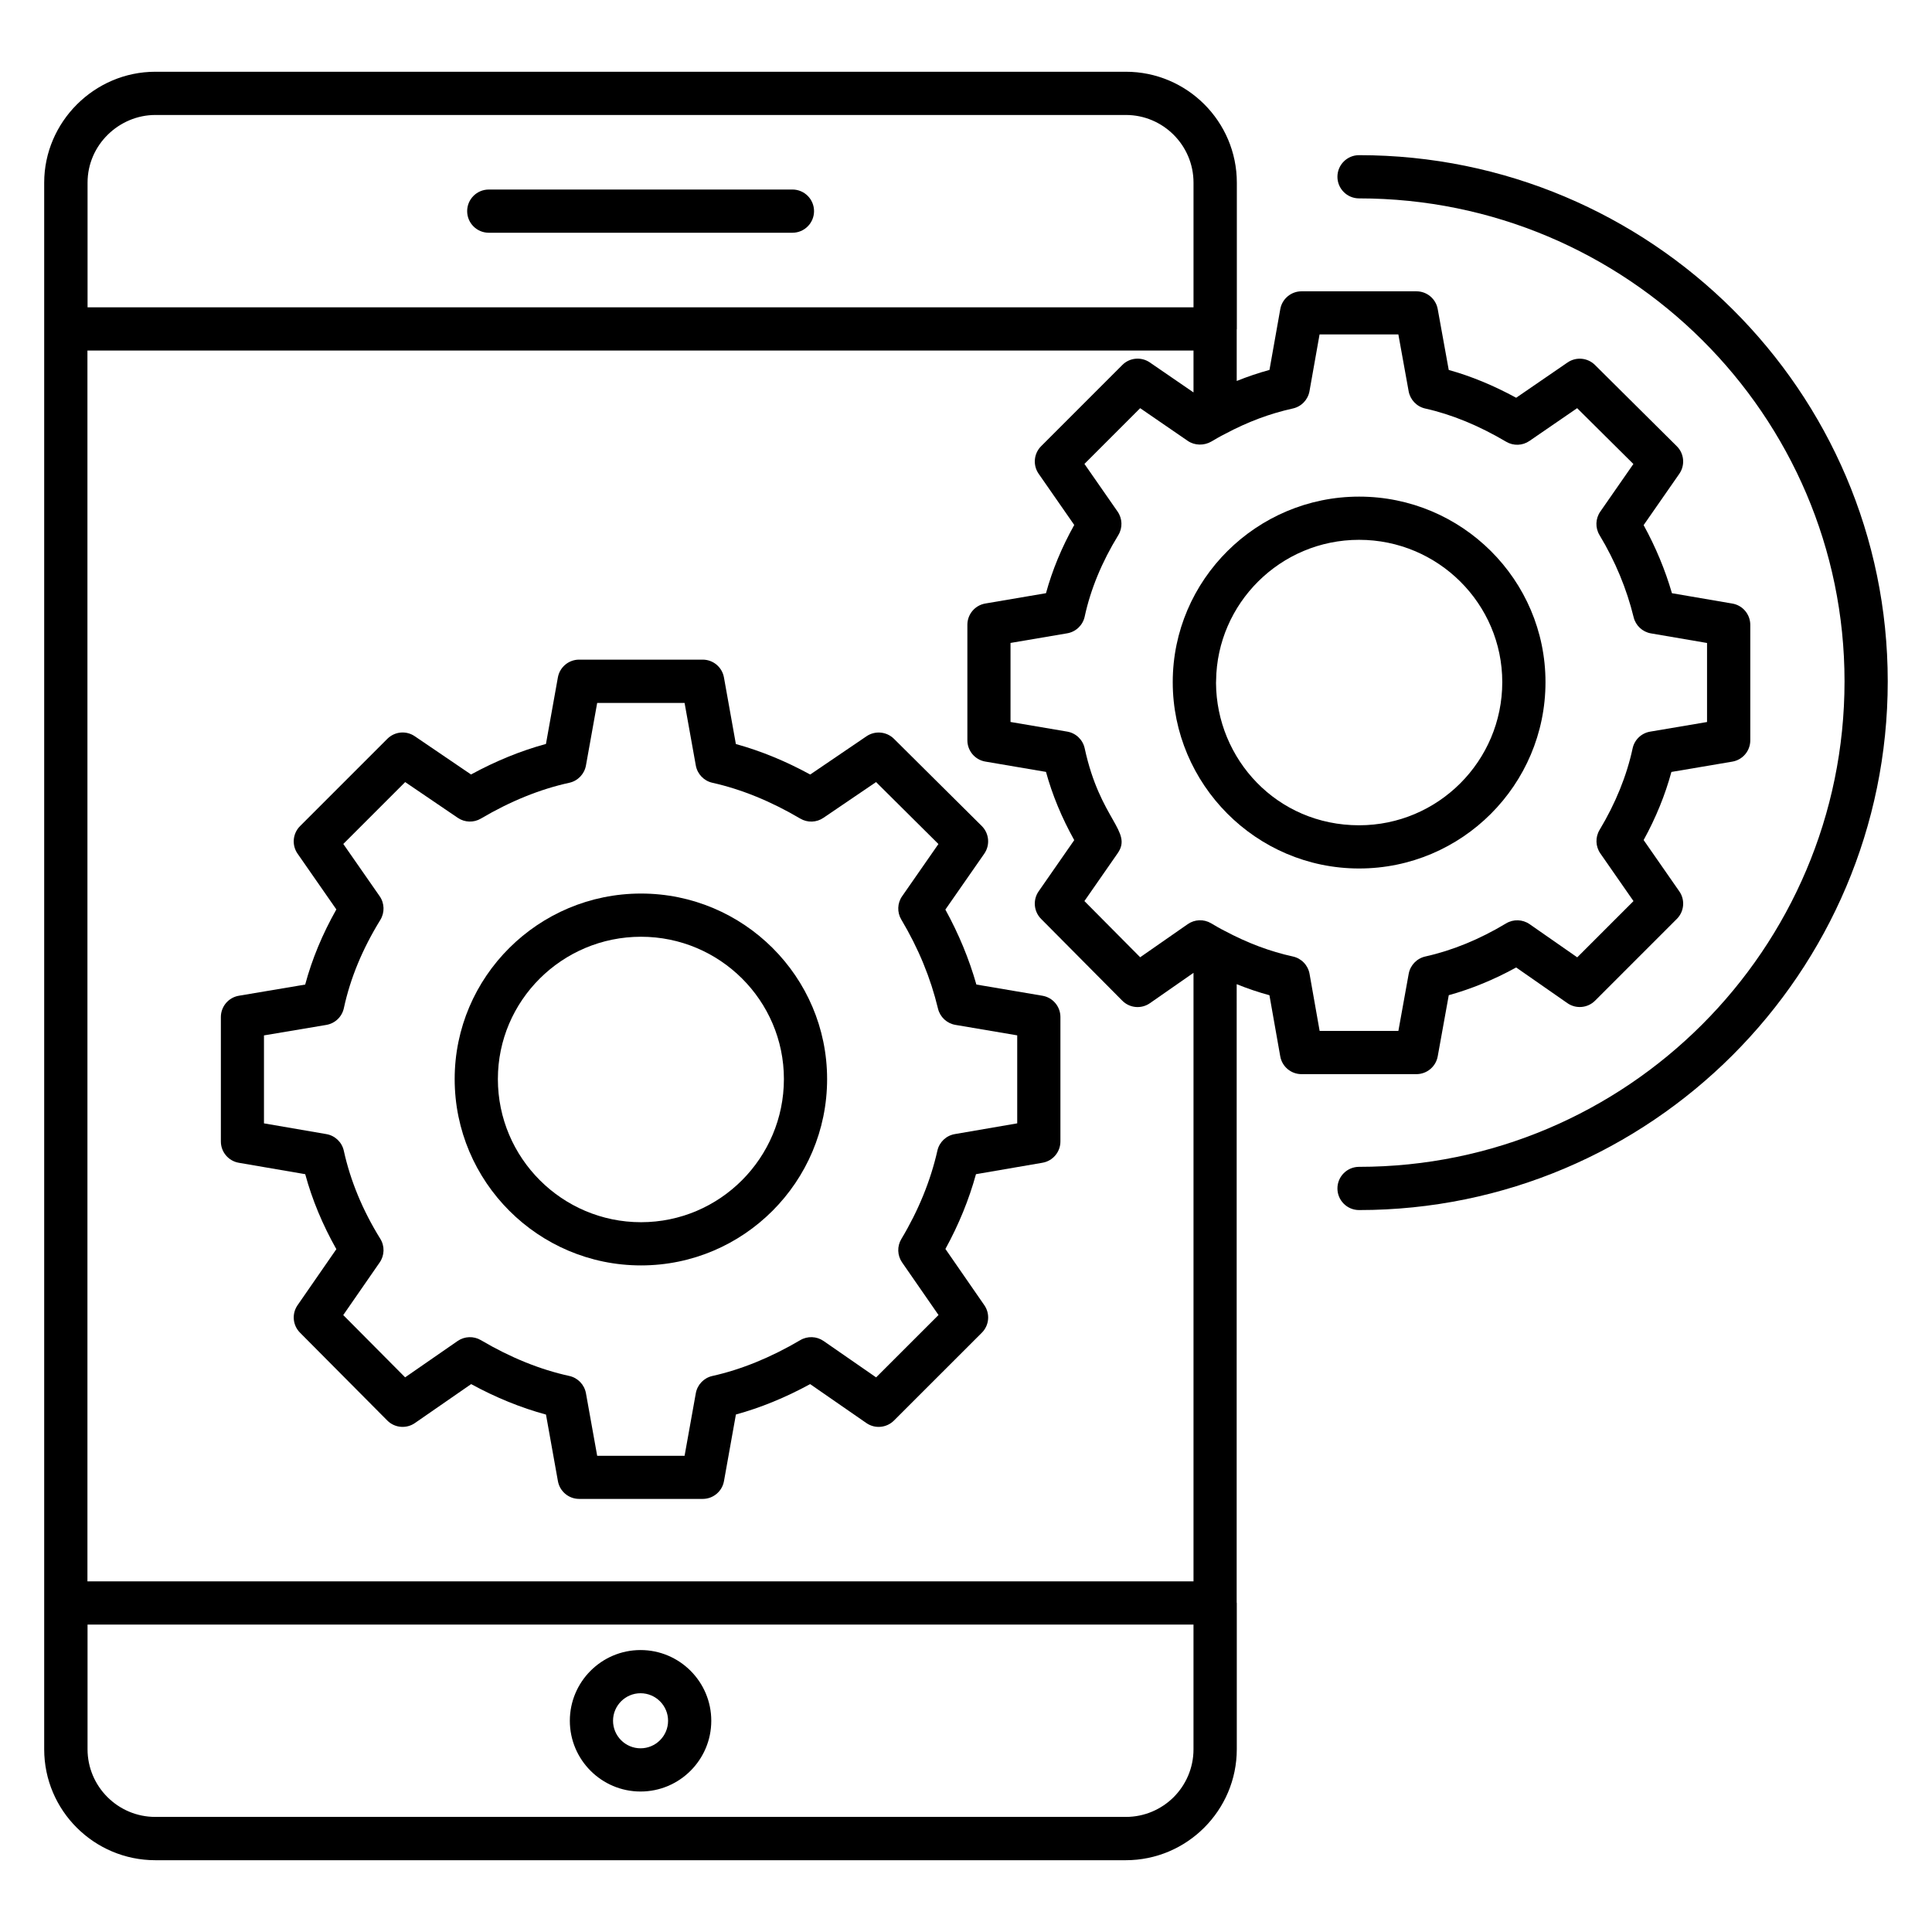
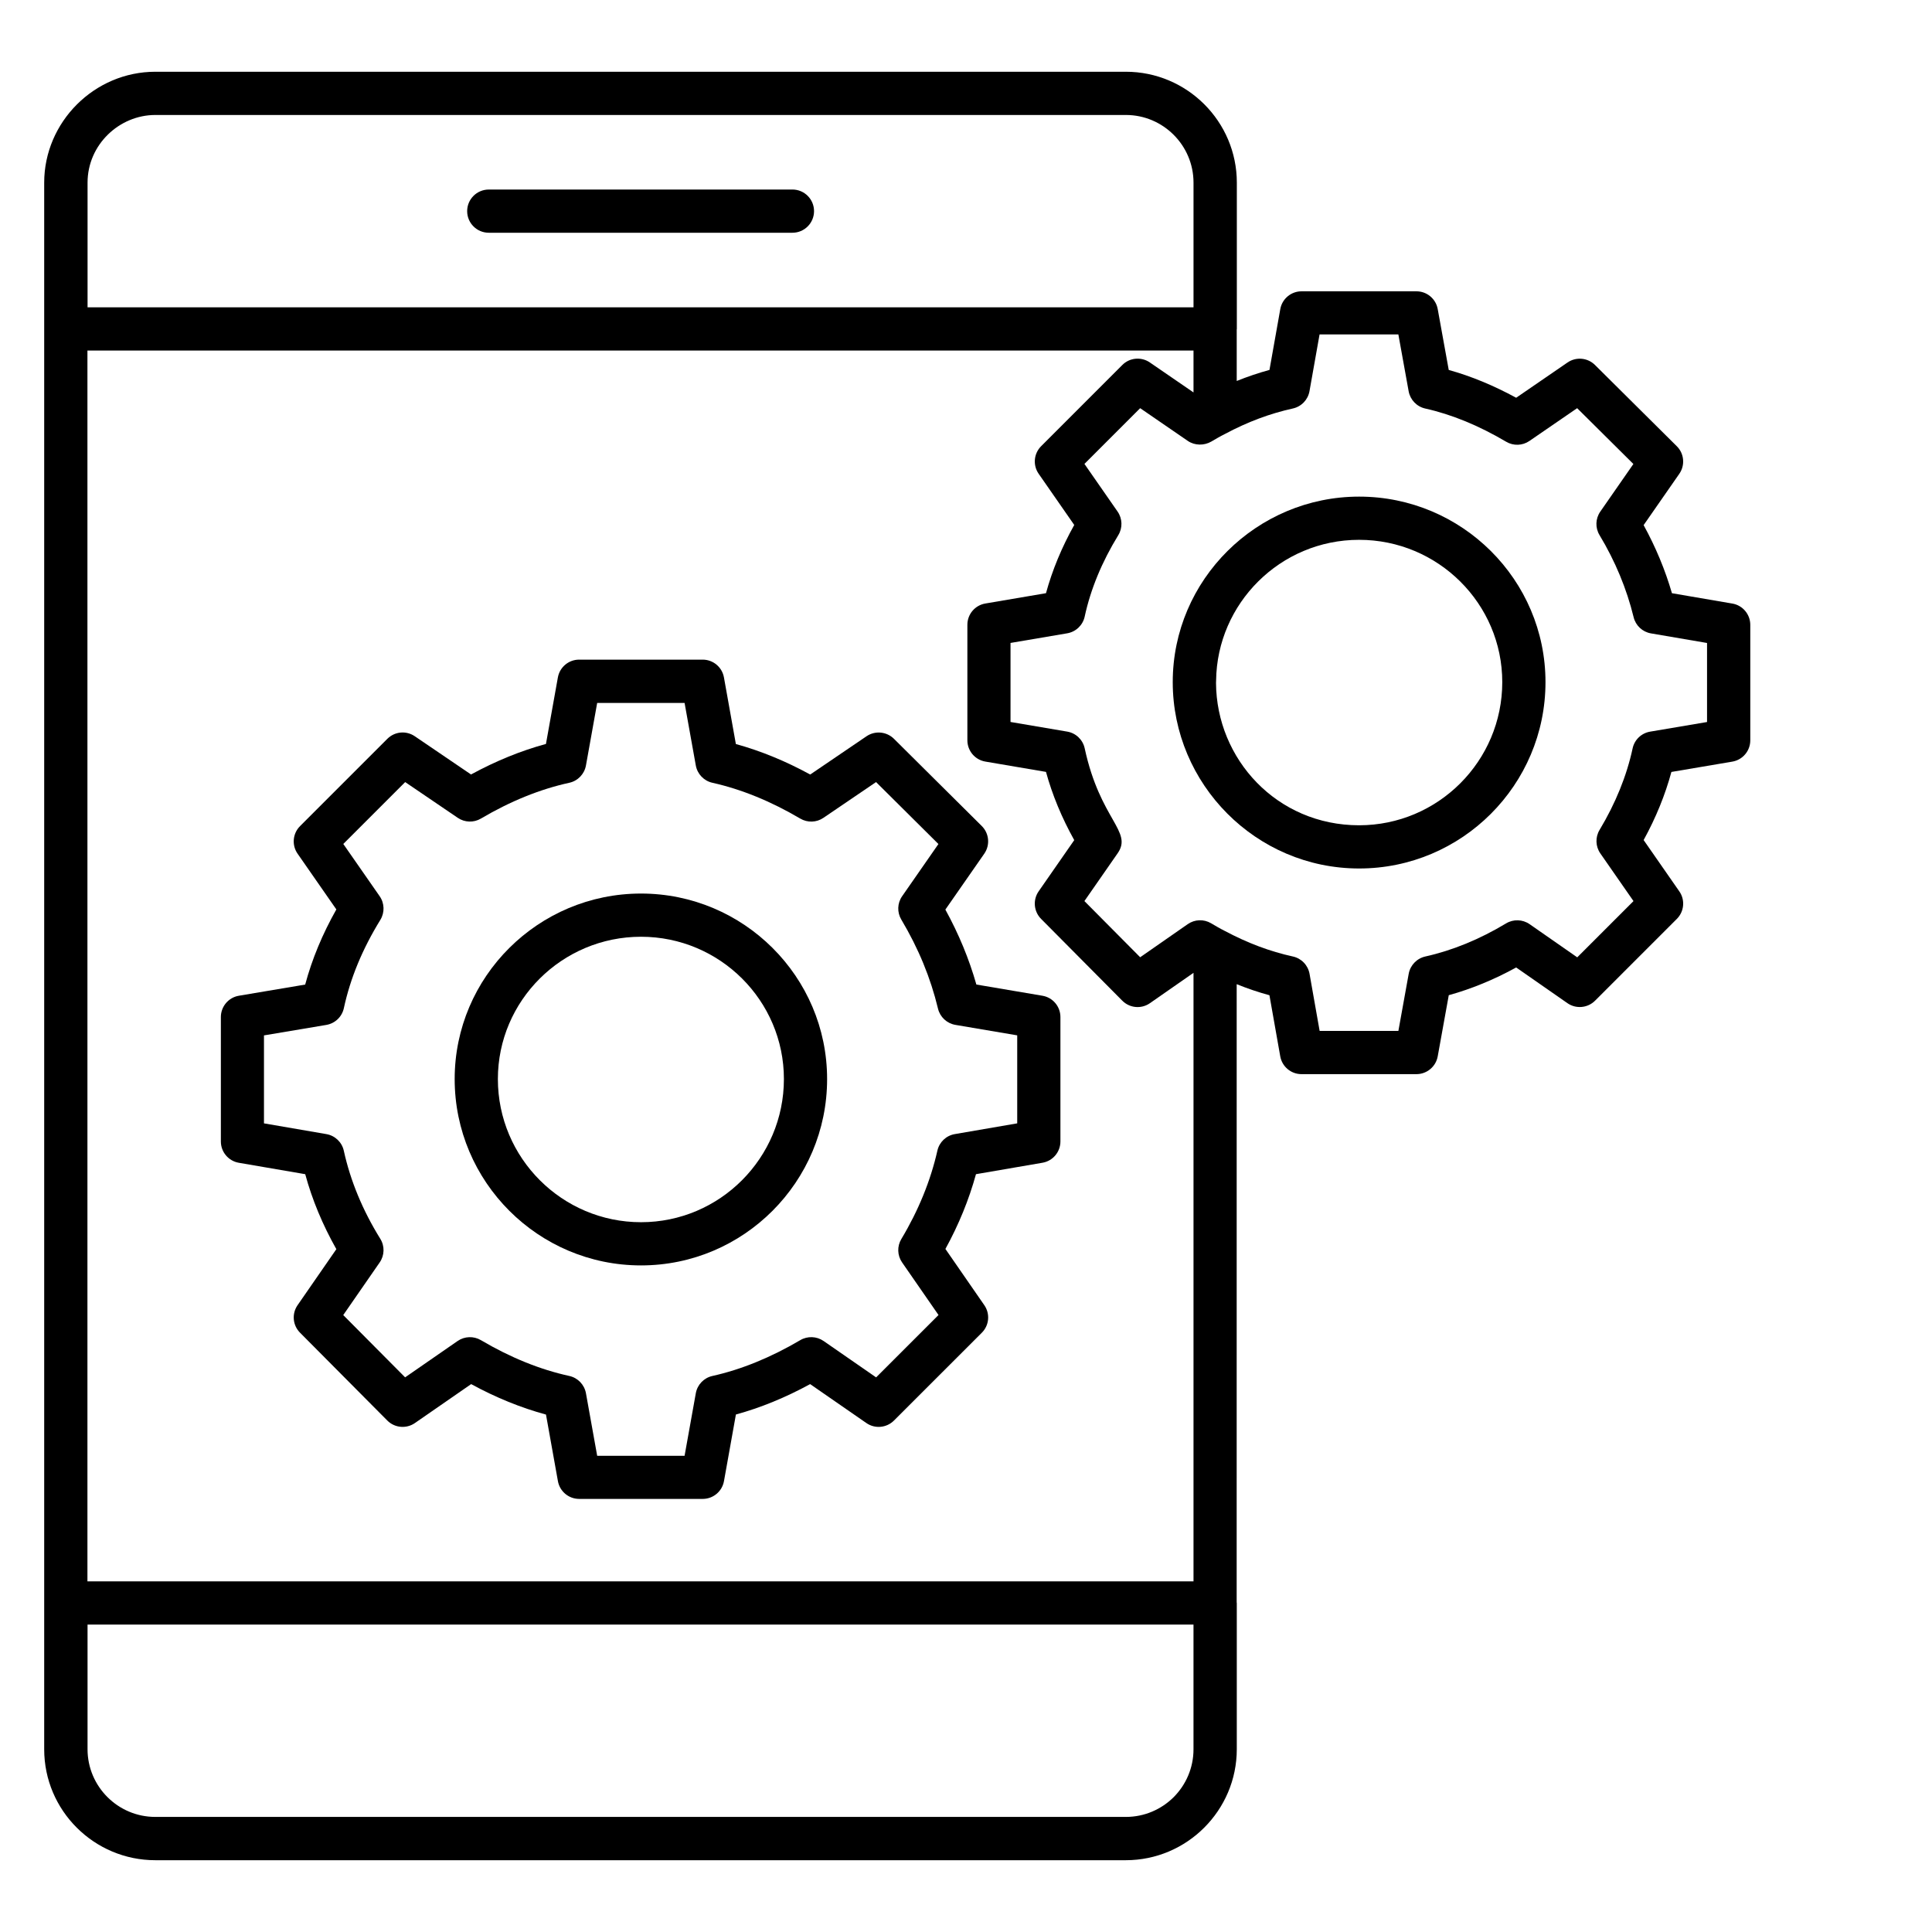
<svg xmlns="http://www.w3.org/2000/svg" fill="#000000" width="800px" height="800px" version="1.1" viewBox="144 144 512 512">
  <g>
    <path d="m273.53 205.68h80.473c3.16 0 5.727-2.566 5.727-5.727s-2.566-5.727-5.727-5.727l-80.473 0.004c-3.16 0-5.727 2.566-5.727 5.727 0 3.16 2.566 5.723 5.727 5.723z" />
-     <path d="m313.75 581.28c-10.336 0-18.738 8.41-18.738 18.746 0 10.336 8.406 18.746 18.738 18.746 10.336 0 18.746-8.406 18.746-18.746 0.004-10.34-8.402-18.746-18.746-18.746zm0 26.039c-4.016 0-7.289-3.273-7.289-7.297 0-4.023 3.273-7.297 7.289-7.297 4.023 0 7.297 3.273 7.297 7.297 0.004 4.023-3.273 7.297-7.297 7.297z" />
    <path d="m373.63 339.12-14.914 10.137c-6.543-3.574-13.145-6.273-19.703-8.078l-3.16-17.648c-0.488-2.734-2.863-4.719-5.633-4.719h-32.746c-2.769 0-5.144 1.984-5.633 4.719l-3.16 17.625c-6.617 1.793-13.273 4.504-19.855 8.09l-14.914-10.137c-2.281-1.551-5.32-1.258-7.266 0.688l-23.129 23.129c-1.961 1.961-2.238 5.047-0.656 7.312l10.273 14.77c-3.711 6.578-6.441 13.152-8.258 19.914l-17.578 2.961c-2.75 0.465-4.769 2.856-4.769 5.648v32.977c0 2.785 2.008 5.168 4.754 5.641l17.602 3.023c1.832 6.754 4.602 13.41 8.25 19.871l-10.273 14.84c-1.574 2.266-1.305 5.336 0.641 7.289l23.129 23.281c1.953 1.969 5.047 2.246 7.32 0.672l14.906-10.32c6.574 3.582 13.215 6.281 19.832 8.07l3.16 17.633c0.488 2.734 2.863 4.719 5.633 4.719h32.746c2.769 0 5.144-1.984 5.633-4.719l3.16-17.648c6.551-1.793 13.137-4.488 19.672-8.055l14.906 10.32c2.266 1.574 5.336 1.297 7.305-0.656l23.289-23.281c1.961-1.953 2.238-5.031 0.656-7.305l-10.305-14.895c3.527-6.414 6.238-13.055 8.098-19.816l17.625-3.031c2.75-0.473 4.754-2.856 4.754-5.641v-32.977c0-2.793-2.016-5.176-4.769-5.641l-17.504-2.969c-1.945-6.824-4.656-13.375-8.215-19.863l10.312-14.816c1.582-2.281 1.305-5.375-0.672-7.336l-23.289-23.129c-1.949-1.906-4.981-2.191-7.254-0.648zm9.223 48.57c4.574 7.703 7.754 15.426 9.727 23.617 0.543 2.231 2.359 3.914 4.609 4.297l16.383 2.777v23.32l-16.543 2.848c-2.281 0.391-4.098 2.113-4.609 4.375-1.816 8.016-5.039 15.902-9.559 23.434-1.152 1.922-1.078 4.352 0.207 6.207l9.648 13.93-16.535 16.527-13.93-9.648c-1.832-1.266-4.258-1.352-6.168-0.223-7.801 4.594-15.633 7.793-23.289 9.496-2.258 0.496-3.992 2.305-4.398 4.582l-2.977 16.578h-23.16l-2.977-16.578c-0.414-2.281-2.152-4.09-4.414-4.586-7.742-1.688-15.617-4.879-23.426-9.488-1.91-1.129-4.328-1.047-6.168 0.223l-13.914 9.633-16.398-16.504 9.656-13.945c1.297-1.871 1.367-4.336 0.16-6.273-4.68-7.543-7.922-15.391-9.664-23.32-0.488-2.273-2.328-4.023-4.617-4.418l-16.543-2.848v-23.312l16.52-2.777c2.312-0.391 4.152-2.144 4.648-4.434 1.727-7.961 4.887-15.617 9.672-23.402 1.184-1.938 1.121-4.398-0.176-6.266l-9.641-13.855 16.398-16.398 13.938 9.473c1.832 1.25 4.238 1.32 6.129 0.199 7.809-4.609 15.695-7.801 23.426-9.488 2.266-0.496 4-2.305 4.414-4.586l2.977-16.578h23.16l2.977 16.578c0.414 2.273 2.137 4.078 4.391 4.582 7.664 1.711 15.504 4.902 23.297 9.496 1.895 1.121 4.297 1.055 6.129-0.199l13.953-9.48 16.527 16.418-9.625 13.84c-1.277 1.832-1.363 4.25-0.215 6.18z" />
    <path d="m313.88 380.8c-27.23 0-49.387 22.055-49.387 49.16 0 27.23 22.152 49.387 49.387 49.387 27.199 0 49.312-22.152 49.312-49.387 0-27.109-22.125-49.16-49.312-49.16zm0 87.098c-20.914 0-37.938-17.016-37.938-37.938 0-20.793 17.016-37.711 37.938-37.711 20.879 0 37.863 16.914 37.863 37.711-0.004 20.922-16.988 37.938-37.863 37.938z" />
    <path d="m525.01 423.95 2.93-16.215c6.016-1.664 11.992-4.121 17.863-7.344l13.578 9.457c2.273 1.582 5.359 1.305 7.32-0.648l21.68-21.68c1.961-1.961 2.238-5.047 0.648-7.312l-9.449-13.586c3.246-5.902 5.703-11.945 7.359-18.047l16.137-2.734c2.754-0.465 4.769-2.848 4.769-5.641v-30.609c0-2.785-2.016-5.176-4.754-5.641l-16.008-2.742c-1.793-6.184-4.312-12.23-7.504-18.047l9.449-13.586c1.586-2.281 1.312-5.375-0.664-7.328l-21.68-21.527c-1.953-1.938-5-2.215-7.273-0.656l-13.609 9.344c-5.977-3.25-11.961-5.727-17.871-7.367l-2.922-16.137c-0.496-2.727-2.871-4.703-5.633-4.703h-30.457c-2.769 0-5.152 1.992-5.633 4.727l-2.863 16.105c-2.93 0.801-5.816 1.777-8.68 2.93v-13.633c0-0.055 0.031-0.09 0.031-0.145v-38.773c0-16.223-13.207-29.398-29.418-29.398h-257.18c-16.191 0-29.465 13.336-29.465 29.391v415.18c0 16.207 13.215 29.391 29.465 29.391h257.16c8.105 0 15.457-3.297 20.777-8.617 5.336-5.328 8.648-12.68 8.648-20.801v-38.746c0-0.055-0.031-0.098-0.031-0.145l0.004-163.85c2.871 1.16 5.754 2.137 8.68 2.93l2.863 16.184c0.48 2.734 2.856 4.727 5.633 4.727h30.457c2.769 0 5.152-1.988 5.641-4.711zm-105.75-154.39 9.426 13.559c-3.32 5.938-5.824 11.992-7.488 18.082l-16.07 2.734c-2.75 0.465-4.762 2.848-4.762 5.641v30.609c0 2.793 2.016 5.176 4.762 5.641l16.07 2.734c1.672 6.09 4.176 12.145 7.488 18.082l-9.426 13.559c-1.582 2.266-1.312 5.344 0.633 7.305l21.52 21.68c1.969 1.984 5.055 2.258 7.336 0.664l11.543-8.039v161.27h-293.12v-326.19h293.12v11.105l-11.574-7.945c-2.273-1.559-5.352-1.281-7.289 0.672l-21.52 21.527c-1.953 1.953-2.234 5.035-0.648 7.312zm23.113 355.94h-257.22c-9.902 0-17.953-8.055-17.953-17.945v-33.023h293.09v33.055c0 4.945-2.016 9.426-5.258 12.68-3.25 3.227-7.723 5.234-12.664 5.234zm-257.22-451.03h257.22c9.848 0 17.922 8.023 17.922 17.938v33.039h-293.09v-33.039c0-10.098 8.43-17.938 17.953-17.938zm332.17 227.59-2.734 15.137h-20.871l-2.672-15.121c-0.406-2.281-2.144-4.098-4.406-4.594-6.078-1.336-11.938-3.527-18.07-6.785-1.258-0.625-2.434-1.328-3.617-2.023-1.93-1.137-4.336-1.055-6.184 0.23l-12.609 8.777-14.777-14.887 8.793-12.648c4.098-5.856-4.602-8.777-8.719-27.832-0.496-2.289-2.336-4.047-4.641-4.434l-15.016-2.551v-20.945l15.016-2.551c2.305-0.391 4.144-2.144 4.641-4.434 1.559-7.223 4.551-14.48 8.902-21.57 1.184-1.938 1.113-4.398-0.184-6.258l-8.785-12.633 14.77-14.77 12.633 8.68c1.84 1.258 4.344 1.273 6.246 0.152 1.145-0.672 2.297-1.352 3.656-2.031 5.969-3.184 11.84-5.375 17.93-6.719 2.258-0.496 4-2.312 4.406-4.586l2.672-15.047h20.879l2.727 15.07c0.418 2.266 2.144 4.07 4.398 4.574 6.969 1.551 14.184 4.504 21.449 8.801 1.922 1.137 4.32 1.062 6.16-0.207l12.648-8.688 14.902 14.793-8.77 12.617c-1.289 1.855-1.375 4.289-0.207 6.223 4.176 6.93 7.207 14.258 9.039 21.754 0.535 2.223 2.344 3.91 4.594 4.297l14.863 2.543v20.945l-15.082 2.551c-2.312 0.391-4.152 2.144-4.641 4.434-1.566 7.281-4.519 14.551-8.762 21.617-1.16 1.93-1.082 4.367 0.207 6.223l8.785 12.633-14.906 14.906-12.625-8.793c-1.855-1.289-4.297-1.367-6.223-0.207-7.031 4.231-14.238 7.184-21.418 8.777-2.254 0.512-3.984 2.312-4.398 4.578z" />
-     <path d="m553.57 324.77c0-27.105-22.152-49.16-49.387-49.16-27.105 0-49.395 22.008-49.395 49.16 0 26.984 22.031 49.387 49.395 49.387 27.234 0.004 49.387-22.148 49.387-49.387zm-49.391 37.938c-21.84 0-37.809-17.594-37.922-37.719 0-0.215 0.016-0.418 0.023-0.633 0.23-20.402 16.977-37.297 37.898-37.297 20.914 0 37.938 16.914 37.938 37.711 0 20.926-17.012 37.938-37.938 37.938z" />
-     <path d="m504.16 185.12c-3.16 0-5.727 2.566-5.727 5.727s2.566 5.727 5.727 5.727c70.945 0 128.66 57.418 128.66 127.99 0 70.945-57.723 128.66-128.66 128.66-3.16 0-5.727 2.566-5.727 5.727s2.566 5.727 5.727 5.727c77.258 0 140.11-62.855 140.11-140.11 0.008-76.902-62.848-139.45-140.11-139.45z" />
+     <path d="m553.57 324.77c0-27.105-22.152-49.16-49.387-49.16-27.105 0-49.395 22.008-49.395 49.16 0 26.984 22.031 49.387 49.395 49.387 27.234 0.004 49.387-22.148 49.387-49.387m-49.391 37.938c-21.84 0-37.809-17.594-37.922-37.719 0-0.215 0.016-0.418 0.023-0.633 0.23-20.402 16.977-37.297 37.898-37.297 20.914 0 37.938 16.914 37.938 37.711 0 20.926-17.012 37.938-37.938 37.938z" />
  </g>
</svg>